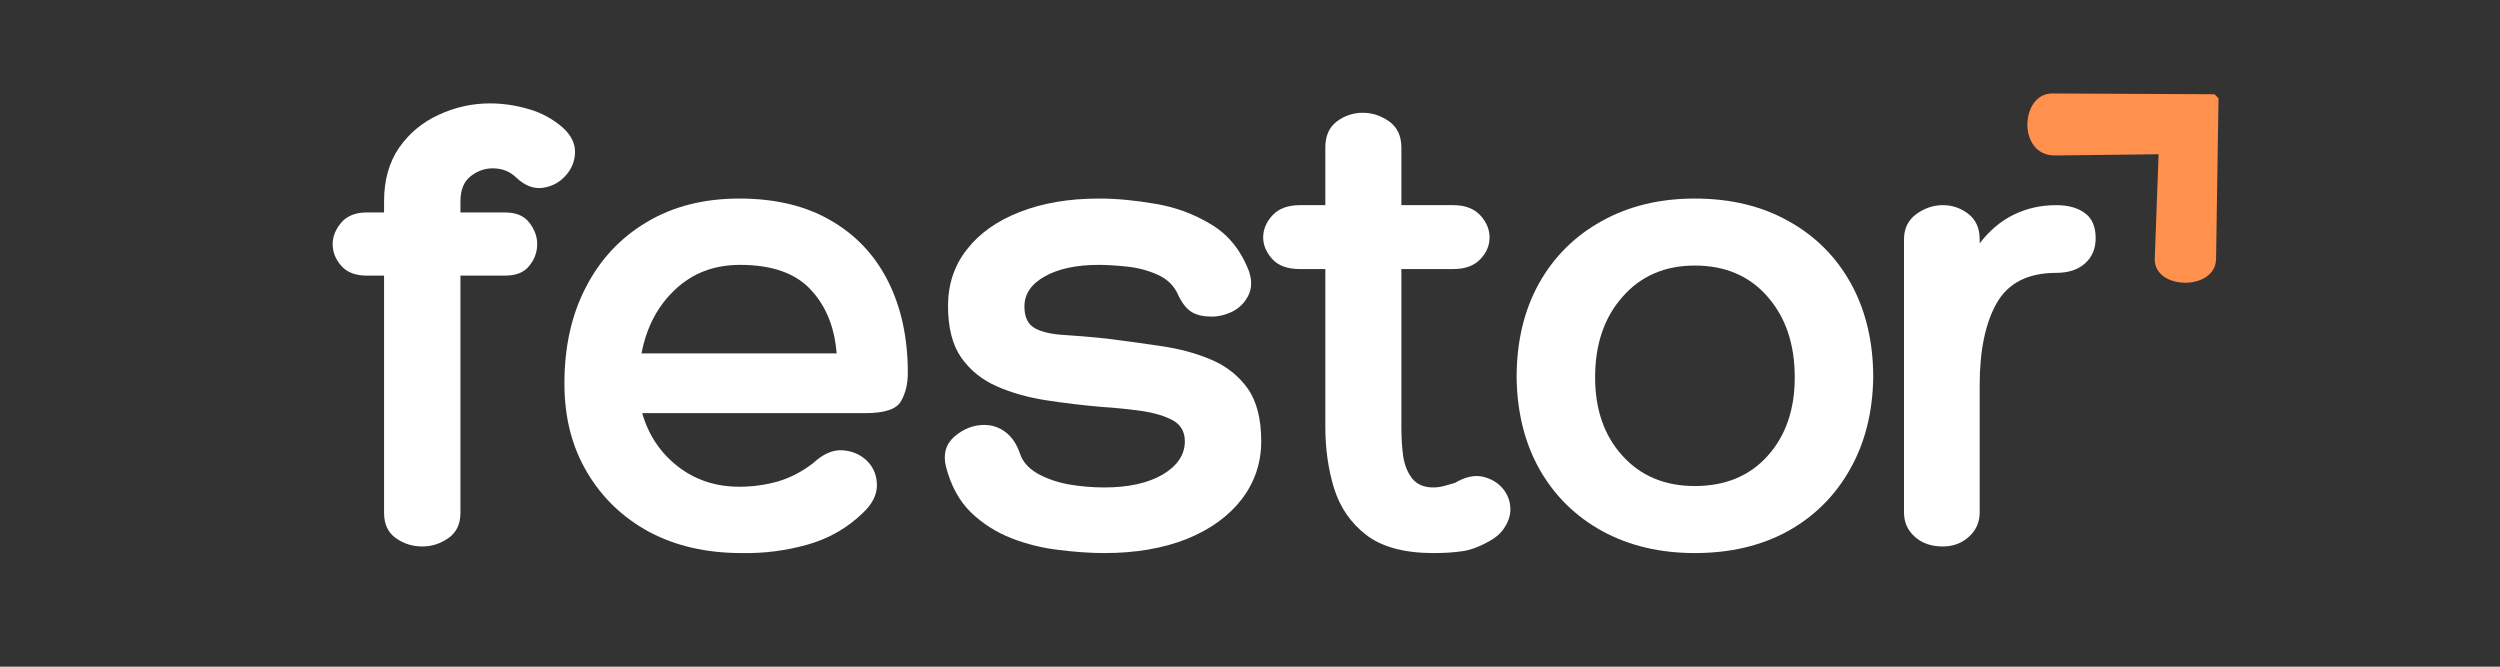
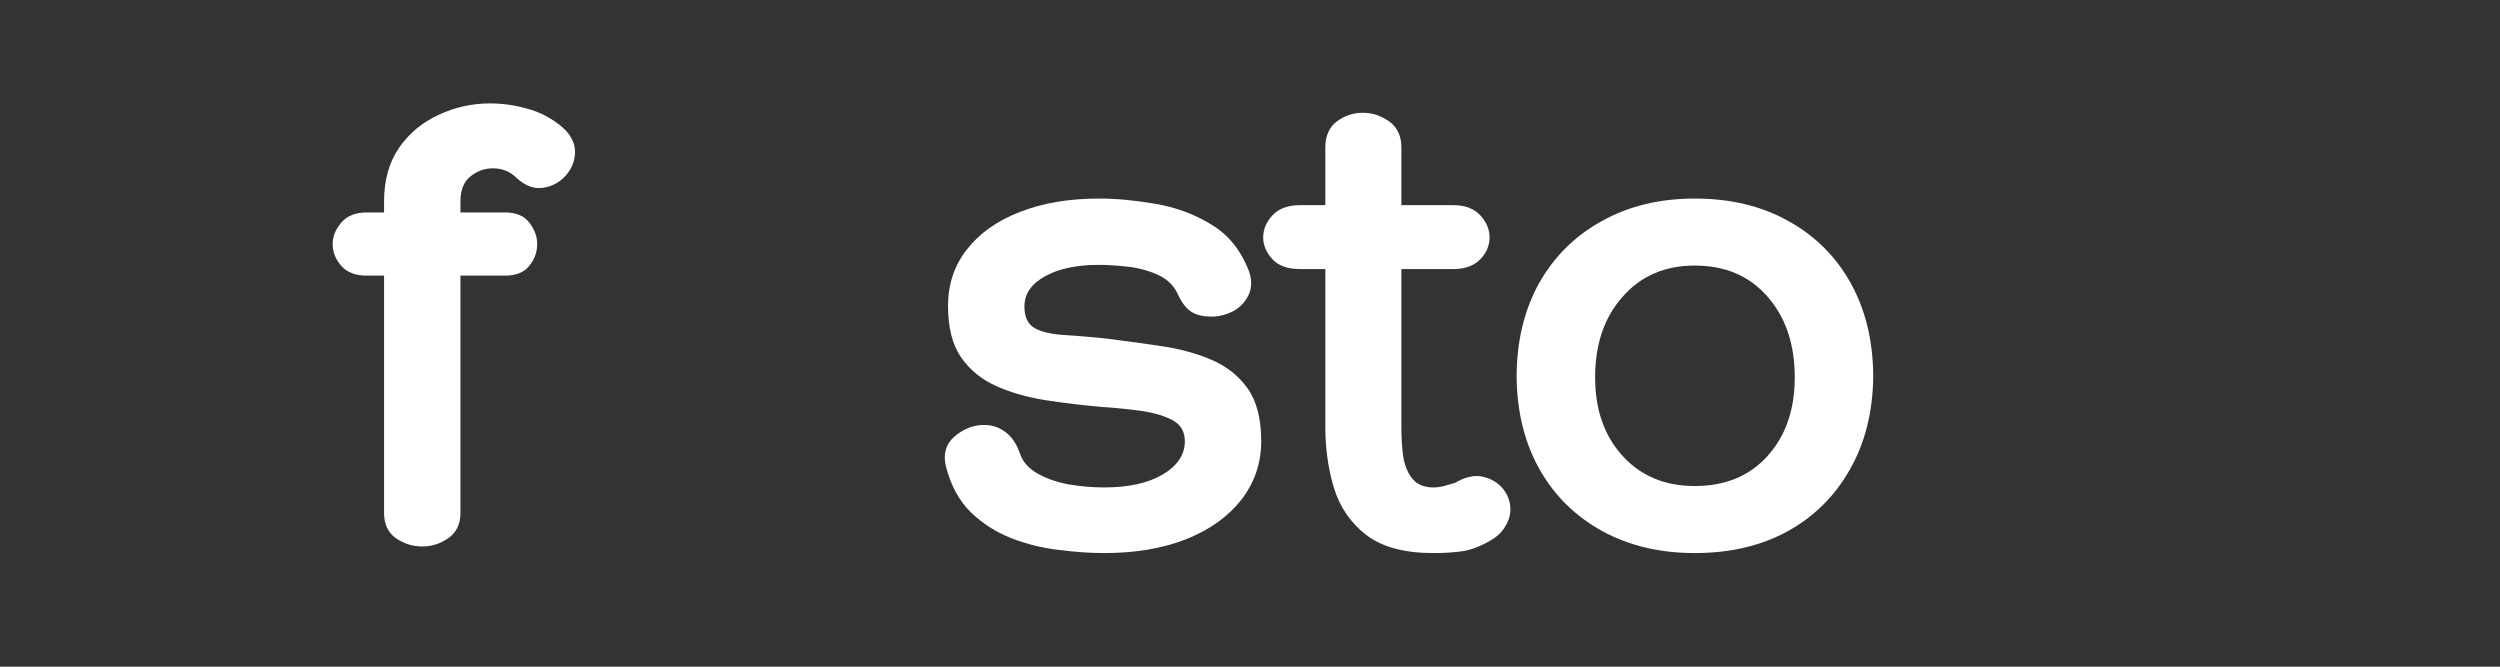
<svg xmlns="http://www.w3.org/2000/svg" width="150" zoomAndPan="magnify" viewBox="0 0 112.5 30" height="40" preserveAspectRatio="xMidYMid meet" version="1.0">
  <rect x="0" y="0" width="112.5" height="30" fill="#333333" stroke="none" />
  <defs>
    <g />
    <clipPath id="2a3ac97b86">
      <path d="M 14 0 L 104 0 L 104 29.031 L 14 29.031 Z M 14 0 " clip-rule="nonzero" />
    </clipPath>
    <clipPath id="d8febf0a87">
      <path d="M 0.348 4 L 12 4 L 12 25 L 0.348 25 Z M 0.348 4 " clip-rule="nonzero" />
    </clipPath>
    <clipPath id="821da98a18">
      <path d="M 77 4 L 86 4 L 86 13 L 77 13 Z M 77 4 " clip-rule="nonzero" />
    </clipPath>
    <clipPath id="dbc764beba">
      <path d="M 75.426 5.672 L 81.254 -0.156 L 89.996 8.586 L 84.168 14.418 Z M 75.426 5.672 " clip-rule="nonzero" />
    </clipPath>
    <clipPath id="4b86fddd51">
-       <path d="M 75.426 5.672 L 81.254 -0.156 L 89.996 8.586 L 84.168 14.418 Z M 75.426 5.672 " clip-rule="nonzero" />
-     </clipPath>
+       </clipPath>
    <clipPath id="d4c80b4056">
      <rect x="0" width="90" y="0" height="30" />
    </clipPath>
  </defs>
  <g clip-path="url(#2a3ac97b86)">
    <g transform="matrix(1, 0, 0, 1, 14, 0)">
      <g clip-path="url(#d4c80b4056)">
        <g clip-path="url(#d8febf0a87)">
          <g fill="#ffffff" fill-opacity="1">
            <g transform="translate(1.236, 24.591)">
              <g>
                <path d="M 6.938 -17.016 C 6.57 -17.016 6.238 -16.895 5.938 -16.656 C 5.633 -16.414 5.484 -16.039 5.484 -15.531 L 5.484 -15.031 L 7.484 -15.031 C 7.984 -15.031 8.348 -14.879 8.578 -14.578 C 8.816 -14.273 8.938 -13.953 8.938 -13.609 C 8.938 -13.242 8.816 -12.914 8.578 -12.625 C 8.348 -12.332 7.984 -12.188 7.484 -12.188 L 5.484 -12.188 L 5.484 -1.516 C 5.484 -1.004 5.301 -0.625 4.938 -0.375 C 4.582 -0.125 4.191 0 3.766 0 C 3.328 0 2.93 -0.125 2.578 -0.375 C 2.223 -0.625 2.047 -1.004 2.047 -1.516 L 2.047 -12.188 L 1.266 -12.188 C 0.766 -12.188 0.383 -12.332 0.125 -12.625 C -0.133 -12.914 -0.266 -13.242 -0.266 -13.609 C -0.266 -13.953 -0.133 -14.273 0.125 -14.578 C 0.383 -14.879 0.766 -15.031 1.266 -15.031 L 2.047 -15.031 L 2.047 -15.531 C 2.047 -16.477 2.27 -17.281 2.719 -17.938 C 3.176 -18.594 3.77 -19.086 4.5 -19.422 C 5.238 -19.766 6.008 -19.938 6.812 -19.938 C 7.395 -19.938 7.969 -19.852 8.531 -19.688 C 9.102 -19.531 9.617 -19.254 10.078 -18.859 C 10.461 -18.516 10.648 -18.141 10.641 -17.734 C 10.629 -17.336 10.488 -16.988 10.219 -16.688 C 9.945 -16.383 9.609 -16.203 9.203 -16.141 C 8.797 -16.078 8.395 -16.227 8 -16.594 C 7.719 -16.875 7.363 -17.016 6.938 -17.016 Z M 6.938 -17.016 " />
              </g>
            </g>
          </g>
        </g>
        <g fill="#ffffff" fill-opacity="1">
          <g transform="translate(10.649, 24.591)">
            <g>
-               <path d="M 8.625 -2.688 C 9.207 -2.688 9.781 -2.766 10.344 -2.922 C 10.906 -3.086 11.43 -3.359 11.922 -3.734 C 12.379 -4.16 12.828 -4.359 13.266 -4.328 C 13.711 -4.297 14.082 -4.133 14.375 -3.844 C 14.664 -3.551 14.812 -3.188 14.812 -2.75 C 14.812 -2.32 14.602 -1.91 14.188 -1.516 C 13.477 -0.828 12.641 -0.348 11.672 -0.078 C 10.711 0.191 9.727 0.316 8.719 0.297 C 7.145 0.297 5.758 -0.02 4.562 -0.656 C 3.375 -1.301 2.441 -2.195 1.766 -3.344 C 1.086 -4.488 0.75 -5.816 0.75 -7.328 C 0.75 -8.984 1.07 -10.43 1.719 -11.672 C 2.363 -12.922 3.273 -13.895 4.453 -14.594 C 5.629 -15.301 7.02 -15.656 8.625 -15.656 C 10.238 -15.656 11.609 -15.328 12.734 -14.672 C 13.859 -14.023 14.719 -13.113 15.312 -11.938 C 15.906 -10.758 16.203 -9.383 16.203 -7.812 C 16.203 -7.312 16.098 -6.883 15.891 -6.531 C 15.691 -6.176 15.16 -6 14.297 -6 L 4.25 -6 C 4.531 -5.02 5.062 -4.223 5.844 -3.609 C 6.633 -2.992 7.562 -2.688 8.625 -2.688 Z M 8.656 -12.672 C 7.488 -12.672 6.516 -12.301 5.734 -11.562 C 4.953 -10.832 4.445 -9.875 4.219 -8.688 L 13 -8.688 C 12.906 -9.875 12.516 -10.832 11.828 -11.562 C 11.141 -12.301 10.082 -12.672 8.656 -12.672 Z M 8.656 -12.672 " />
-             </g>
+               </g>
          </g>
        </g>
        <g fill="#ffffff" fill-opacity="1">
          <g transform="translate(28.177, 24.591)">
            <g>
              <path d="M 0.391 -3.594 C 0.254 -4.156 0.383 -4.609 0.781 -4.953 C 1.188 -5.297 1.629 -5.469 2.109 -5.469 C 2.473 -5.469 2.797 -5.359 3.078 -5.141 C 3.359 -4.93 3.57 -4.613 3.719 -4.188 C 3.832 -3.832 4.086 -3.535 4.484 -3.297 C 4.891 -3.066 5.359 -2.898 5.891 -2.797 C 6.43 -2.703 6.973 -2.656 7.516 -2.656 C 8.598 -2.656 9.473 -2.848 10.141 -3.234 C 10.805 -3.629 11.141 -4.129 11.141 -4.734 C 11.141 -5.16 10.961 -5.473 10.609 -5.672 C 10.254 -5.867 9.789 -6.008 9.219 -6.094 C 8.645 -6.176 8.035 -6.238 7.391 -6.281 C 6.547 -6.352 5.719 -6.453 4.906 -6.578 C 4.094 -6.703 3.352 -6.91 2.688 -7.203 C 2.02 -7.492 1.484 -7.926 1.078 -8.5 C 0.68 -9.07 0.484 -9.848 0.484 -10.828 C 0.484 -11.797 0.766 -12.641 1.328 -13.359 C 1.891 -14.086 2.68 -14.648 3.703 -15.047 C 4.734 -15.453 5.922 -15.656 7.266 -15.656 C 8.055 -15.656 8.898 -15.578 9.797 -15.422 C 10.703 -15.273 11.539 -14.969 12.312 -14.5 C 13.094 -14.039 13.664 -13.332 14.031 -12.375 C 14.164 -11.969 14.156 -11.609 14 -11.297 C 13.844 -10.984 13.609 -10.742 13.297 -10.578 C 12.984 -10.422 12.664 -10.344 12.344 -10.344 C 11.977 -10.344 11.68 -10.41 11.453 -10.547 C 11.223 -10.691 11.023 -10.938 10.859 -11.281 C 10.68 -11.707 10.375 -12.02 9.938 -12.219 C 9.508 -12.414 9.047 -12.539 8.547 -12.594 C 8.055 -12.645 7.629 -12.672 7.266 -12.672 C 6.266 -12.672 5.457 -12.5 4.844 -12.156 C 4.227 -11.812 3.922 -11.359 3.922 -10.797 C 3.922 -10.316 4.082 -9.988 4.406 -9.812 C 4.727 -9.645 5.164 -9.547 5.719 -9.516 C 6.27 -9.484 6.891 -9.43 7.578 -9.359 C 8.422 -9.254 9.254 -9.141 10.078 -9.016 C 10.898 -8.898 11.648 -8.695 12.328 -8.406 C 13.016 -8.113 13.562 -7.68 13.969 -7.109 C 14.375 -6.535 14.578 -5.742 14.578 -4.734 C 14.578 -3.754 14.281 -2.879 13.688 -2.109 C 13.094 -1.348 12.266 -0.754 11.203 -0.328 C 10.148 0.086 8.922 0.297 7.516 0.297 C 6.891 0.297 6.207 0.25 5.469 0.156 C 4.738 0.07 4.023 -0.102 3.328 -0.375 C 2.641 -0.645 2.031 -1.035 1.5 -1.547 C 0.977 -2.066 0.609 -2.75 0.391 -3.594 Z M 0.391 -3.594 " />
            </g>
          </g>
        </g>
        <g fill="#ffffff" fill-opacity="1">
          <g transform="translate(43.171, 24.591)">
            <g>
              <path d="M 8.297 -2.859 C 8.754 -3.129 9.172 -3.223 9.547 -3.141 C 9.922 -3.055 10.223 -2.879 10.453 -2.609 C 10.68 -2.336 10.797 -2.02 10.797 -1.656 C 10.797 -1.395 10.711 -1.133 10.547 -0.875 C 10.391 -0.613 10.145 -0.395 9.812 -0.219 C 9.363 0.031 8.957 0.176 8.594 0.219 C 8.238 0.27 7.816 0.297 7.328 0.297 C 6.023 0.297 5.02 0.023 4.312 -0.516 C 3.613 -1.055 3.129 -1.758 2.859 -2.625 C 2.598 -3.488 2.469 -4.406 2.469 -5.375 L 2.469 -12.484 L 1.328 -12.484 C 0.766 -12.484 0.348 -12.633 0.078 -12.938 C -0.191 -13.238 -0.328 -13.562 -0.328 -13.906 C -0.328 -14.27 -0.188 -14.602 0.094 -14.906 C 0.375 -15.207 0.785 -15.359 1.328 -15.359 L 2.469 -15.359 L 2.469 -17.953 C 2.469 -18.473 2.641 -18.863 2.984 -19.125 C 3.328 -19.383 3.719 -19.516 4.156 -19.516 C 4.582 -19.516 4.977 -19.383 5.344 -19.125 C 5.707 -18.863 5.891 -18.473 5.891 -17.953 L 5.891 -15.359 L 8.234 -15.359 C 8.754 -15.359 9.156 -15.207 9.438 -14.906 C 9.719 -14.602 9.859 -14.27 9.859 -13.906 C 9.859 -13.539 9.719 -13.211 9.438 -12.922 C 9.156 -12.629 8.754 -12.484 8.234 -12.484 L 5.891 -12.484 L 5.891 -5.375 C 5.891 -4.926 5.914 -4.492 5.969 -4.078 C 6.031 -3.672 6.164 -3.332 6.375 -3.062 C 6.594 -2.789 6.91 -2.656 7.328 -2.656 C 7.492 -2.656 7.672 -2.68 7.859 -2.734 C 8.047 -2.785 8.191 -2.828 8.297 -2.859 Z M 8.297 -2.859 " />
            </g>
          </g>
        </g>
        <g fill="#ffffff" fill-opacity="1">
          <g transform="translate(53.639, 24.591)">
            <g>
              <path d="M 8.625 -15.656 C 10.238 -15.656 11.645 -15.316 12.844 -14.641 C 14.051 -13.973 14.988 -13.035 15.656 -11.828 C 16.32 -10.617 16.656 -9.211 16.656 -7.609 C 16.633 -6.035 16.285 -4.656 15.609 -3.469 C 14.941 -2.281 14.008 -1.352 12.812 -0.688 C 11.613 -0.031 10.219 0.297 8.625 0.297 C 7.062 0.297 5.676 -0.031 4.469 -0.688 C 3.258 -1.352 2.316 -2.281 1.641 -3.469 C 0.973 -4.656 0.629 -6.035 0.609 -7.609 C 0.609 -9.211 0.941 -10.617 1.609 -11.828 C 2.285 -13.035 3.227 -13.973 4.438 -14.641 C 5.645 -15.316 7.039 -15.656 8.625 -15.656 Z M 8.625 -2.719 C 10 -2.719 11.094 -3.172 11.906 -4.078 C 12.719 -4.984 13.125 -6.16 13.125 -7.609 C 13.125 -9.098 12.719 -10.305 11.906 -11.234 C 11.094 -12.172 10 -12.641 8.625 -12.641 C 7.281 -12.641 6.195 -12.172 5.375 -11.234 C 4.551 -10.305 4.141 -9.098 4.141 -7.609 C 4.141 -6.16 4.551 -4.984 5.375 -4.078 C 6.195 -3.172 7.281 -2.719 8.625 -2.719 Z M 8.625 -2.719 " />
            </g>
          </g>
        </g>
        <g fill="#ffffff" fill-opacity="1">
          <g transform="translate(70.383, 24.591)">
            <g>
-               <path d="M 8.141 -15.359 C 8.691 -15.359 9.125 -15.238 9.438 -15 C 9.758 -14.77 9.922 -14.395 9.922 -13.875 C 9.922 -13.395 9.758 -13.016 9.438 -12.734 C 9.125 -12.453 8.691 -12.312 8.141 -12.312 C 6.879 -12.312 5.988 -11.859 5.469 -10.953 C 4.957 -10.047 4.703 -8.816 4.703 -7.266 L 4.703 -1.531 C 4.703 -1.094 4.539 -0.727 4.219 -0.438 C 3.895 -0.145 3.504 0 3.047 0 C 2.523 0 2.102 -0.145 1.781 -0.438 C 1.457 -0.727 1.297 -1.094 1.297 -1.531 L 1.297 -13.812 C 1.297 -14.301 1.477 -14.68 1.844 -14.953 C 2.219 -15.223 2.617 -15.359 3.047 -15.359 C 3.473 -15.359 3.852 -15.227 4.188 -14.969 C 4.531 -14.707 4.703 -14.32 4.703 -13.812 L 4.703 -13.641 C 5.148 -14.223 5.664 -14.656 6.25 -14.938 C 6.832 -15.219 7.461 -15.359 8.141 -15.359 Z M 8.141 -15.359 " />
-             </g>
+               </g>
          </g>
        </g>
        <g clip-path="url(#821da98a18)">
          <g clip-path="url(#dbc764beba)">
            <g clip-path="url(#4b86fddd51)">
              <path fill="#ff914d" d="M 85.836 4.242 L 78.352 4.207 C 76.906 4.199 76.77 7.02 78.484 6.996 L 83.137 6.941 L 82.965 11.633 C 82.914 13.062 85.699 13.105 85.723 11.652 Z M 85.836 4.242 " fill-opacity="1" fill-rule="nonzero" />
            </g>
          </g>
        </g>
      </g>
    </g>
  </g>
</svg>